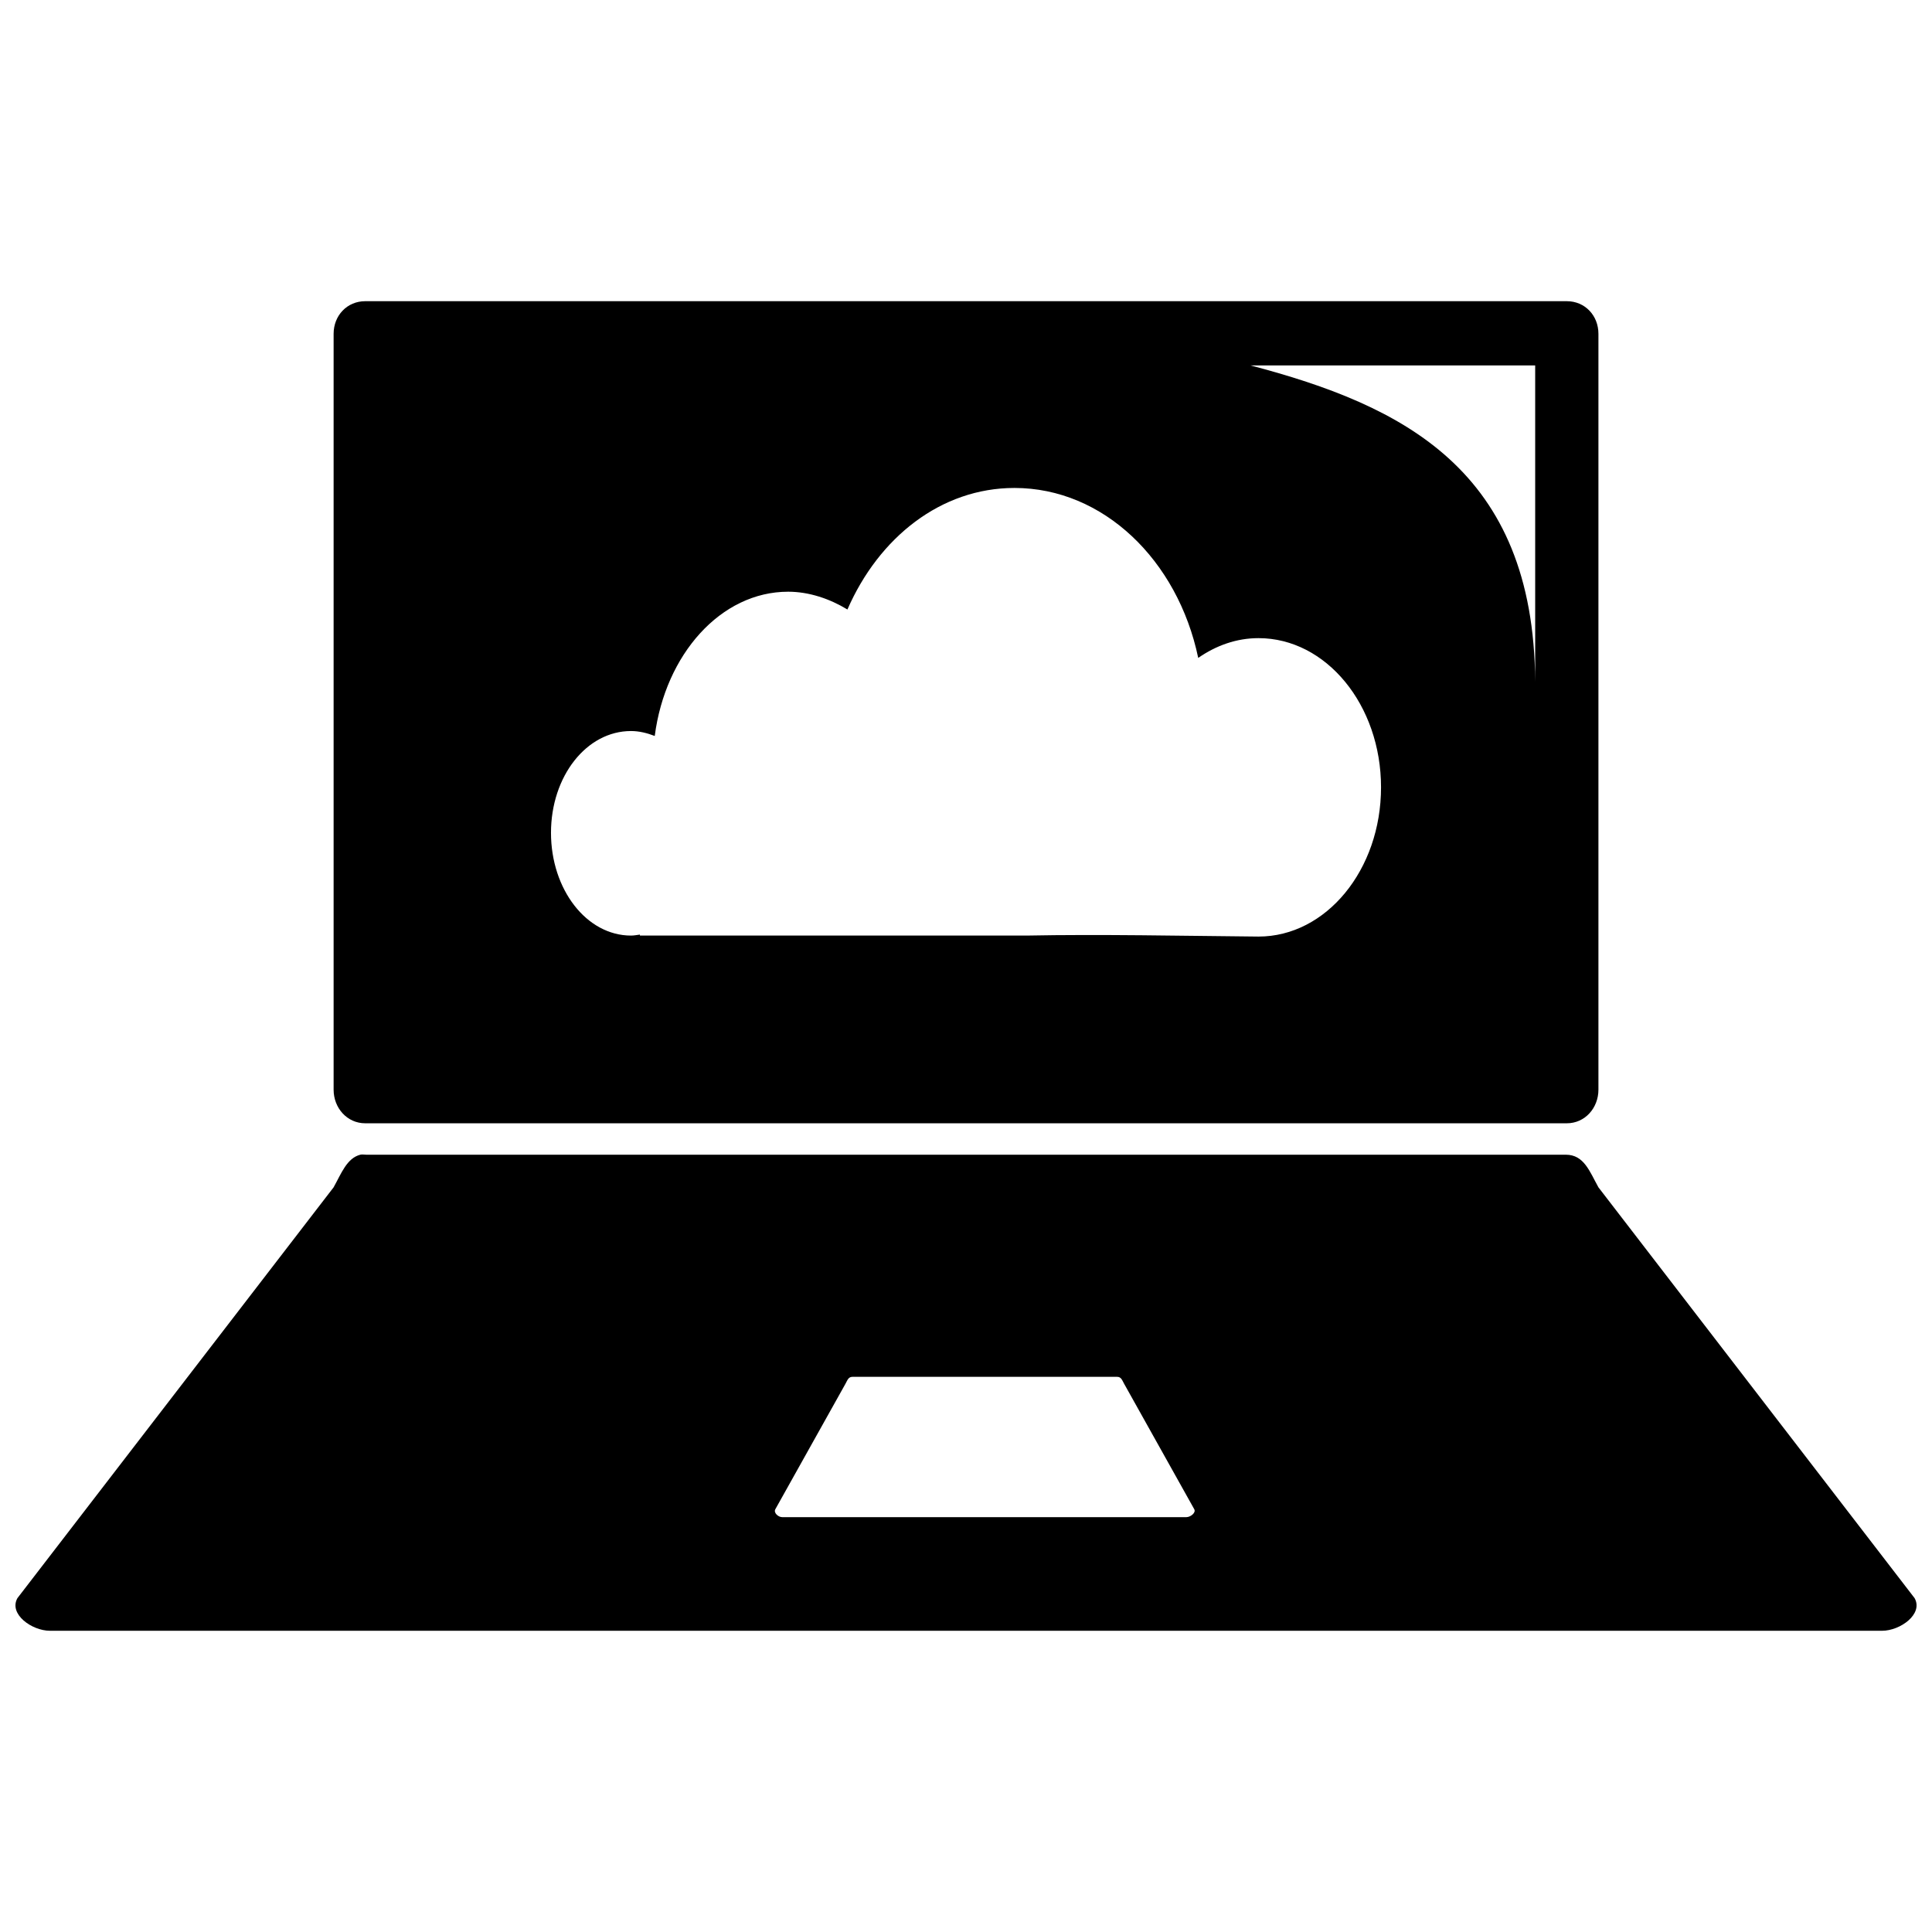
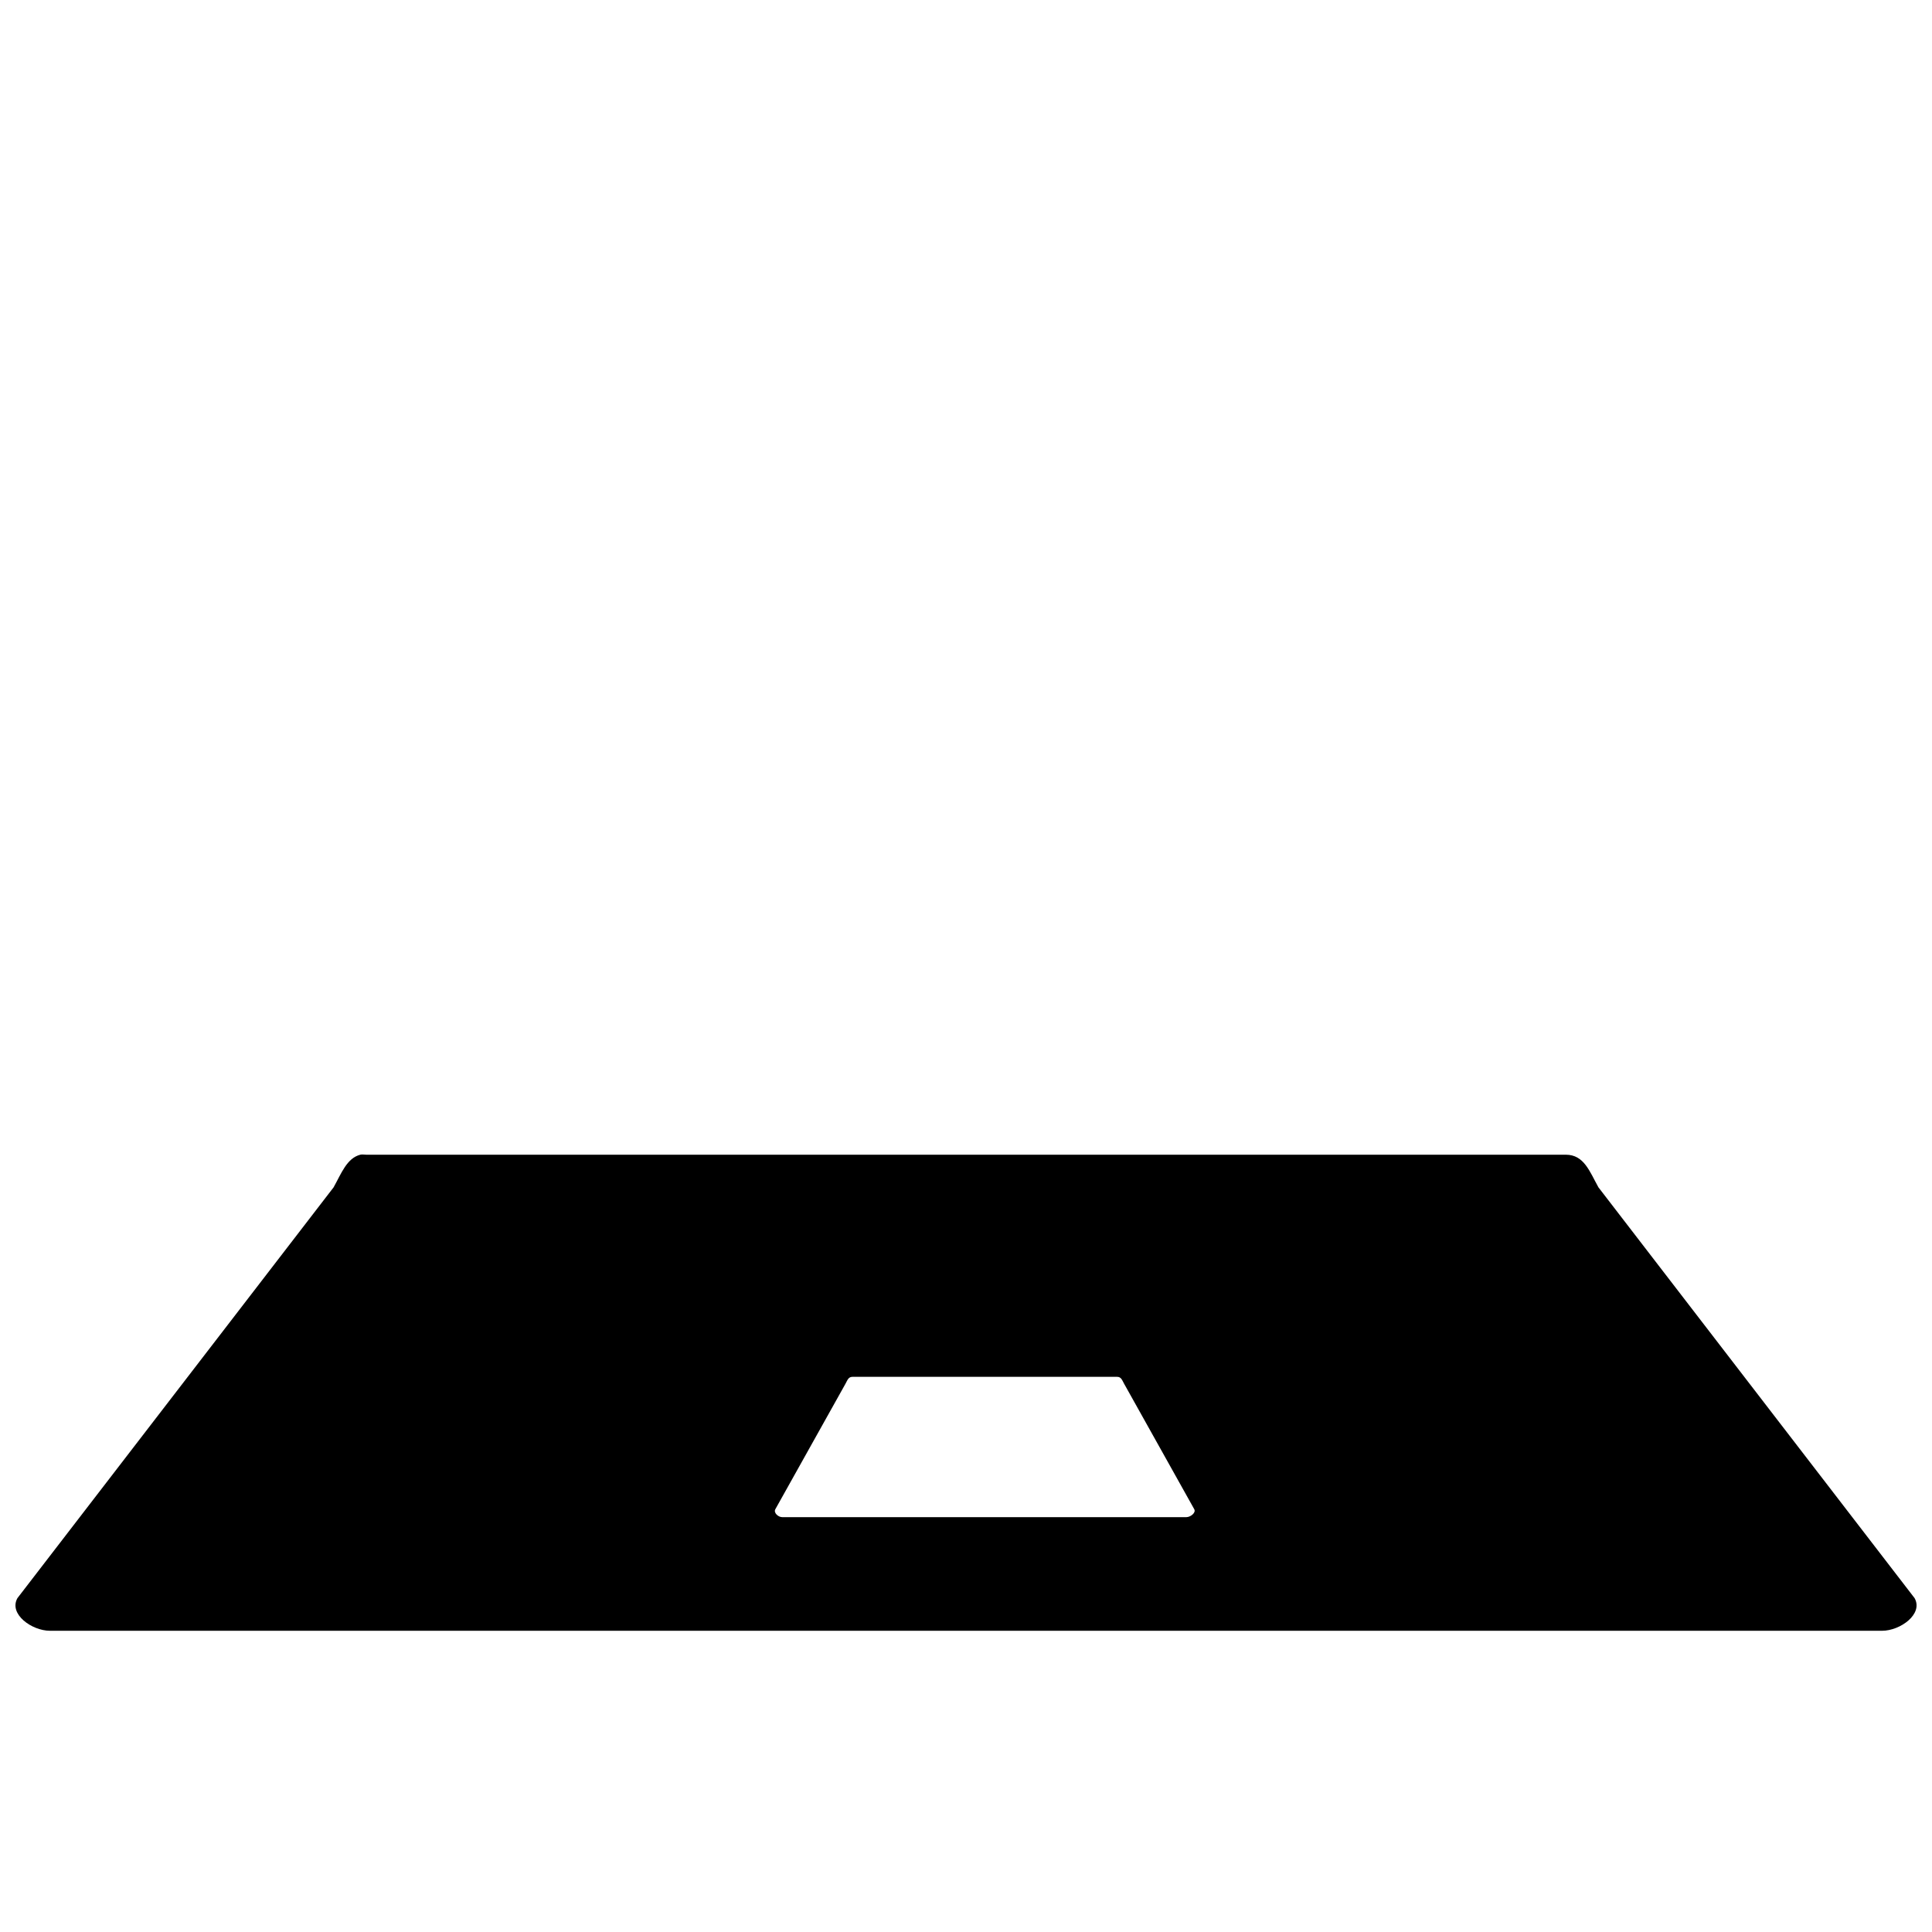
<svg xmlns="http://www.w3.org/2000/svg" width="800px" height="800px" version="1.1" viewBox="144 144 512 512">
  <defs>
    <clipPath id="a">
      <path d="m148.09 449h503.81v128h-503.81z" />
    </clipPath>
  </defs>
-   <path d="m240.79 223.82c-4.828 0-8.379 3.812-8.379 8.641v200.32c0 4.828 3.555 8.902 8.379 8.902h318.43c4.828 0 8.379-4.074 8.379-8.902v-200.32c0-4.828-3.551-8.641-8.379-8.641zm234.63 17.02h75.418v83.797c-0.352-56.141-35.066-73.172-75.418-83.793zm-62.586 32.473c23.559 0 43.289 19.148 48.707 45.039 4.731-3.285 10.141-5.238 15.973-5.238 17.922 0 32.473 17.691 32.473 39.543 0 21.852-14.547 39.543-32.473 39.543-20.387-0.184-41.559-0.648-61.539-0.262h-102.39v-0.262c-0.762 0.102-1.578 0.262-2.356 0.262-11.809 0-21.211-12.25-21.211-27.234s9.402-26.973 21.211-26.973c2.176 0 4.305 0.543 6.285 1.309 2.801-21.633 17.512-38.23 35.352-38.23 5.539 0 11.027 1.871 15.711 4.715 8.336-19.125 24.816-32.211 44.254-32.211z" />
  <g clip-path="url(#a)">
    <path d="m239.48 450.01c-3.562 0.918-5.016 4.949-7.07 8.641l-83.797 108.88c-2.348 4.219 3.812 8.641 8.641 8.641h485.5c4.828 0 10.988-4.422 8.641-8.641l-83.797-108.88c-2.348-4.219-3.812-8.641-8.641-8.641h-317.9c-0.602 0-1.062-0.133-1.57 0zm130.41 58.867h70.18c1.066 0 1.316 0.902 1.832 1.832l18.594 33.258c0.512 0.93-1.027 2.094-2.094 2.094h-107.1c-1.066 0-2.352-1.164-1.832-2.094l18.594-33.258c0.512-0.93 0.762-1.832 1.832-1.832z" />
  </g>
</svg>